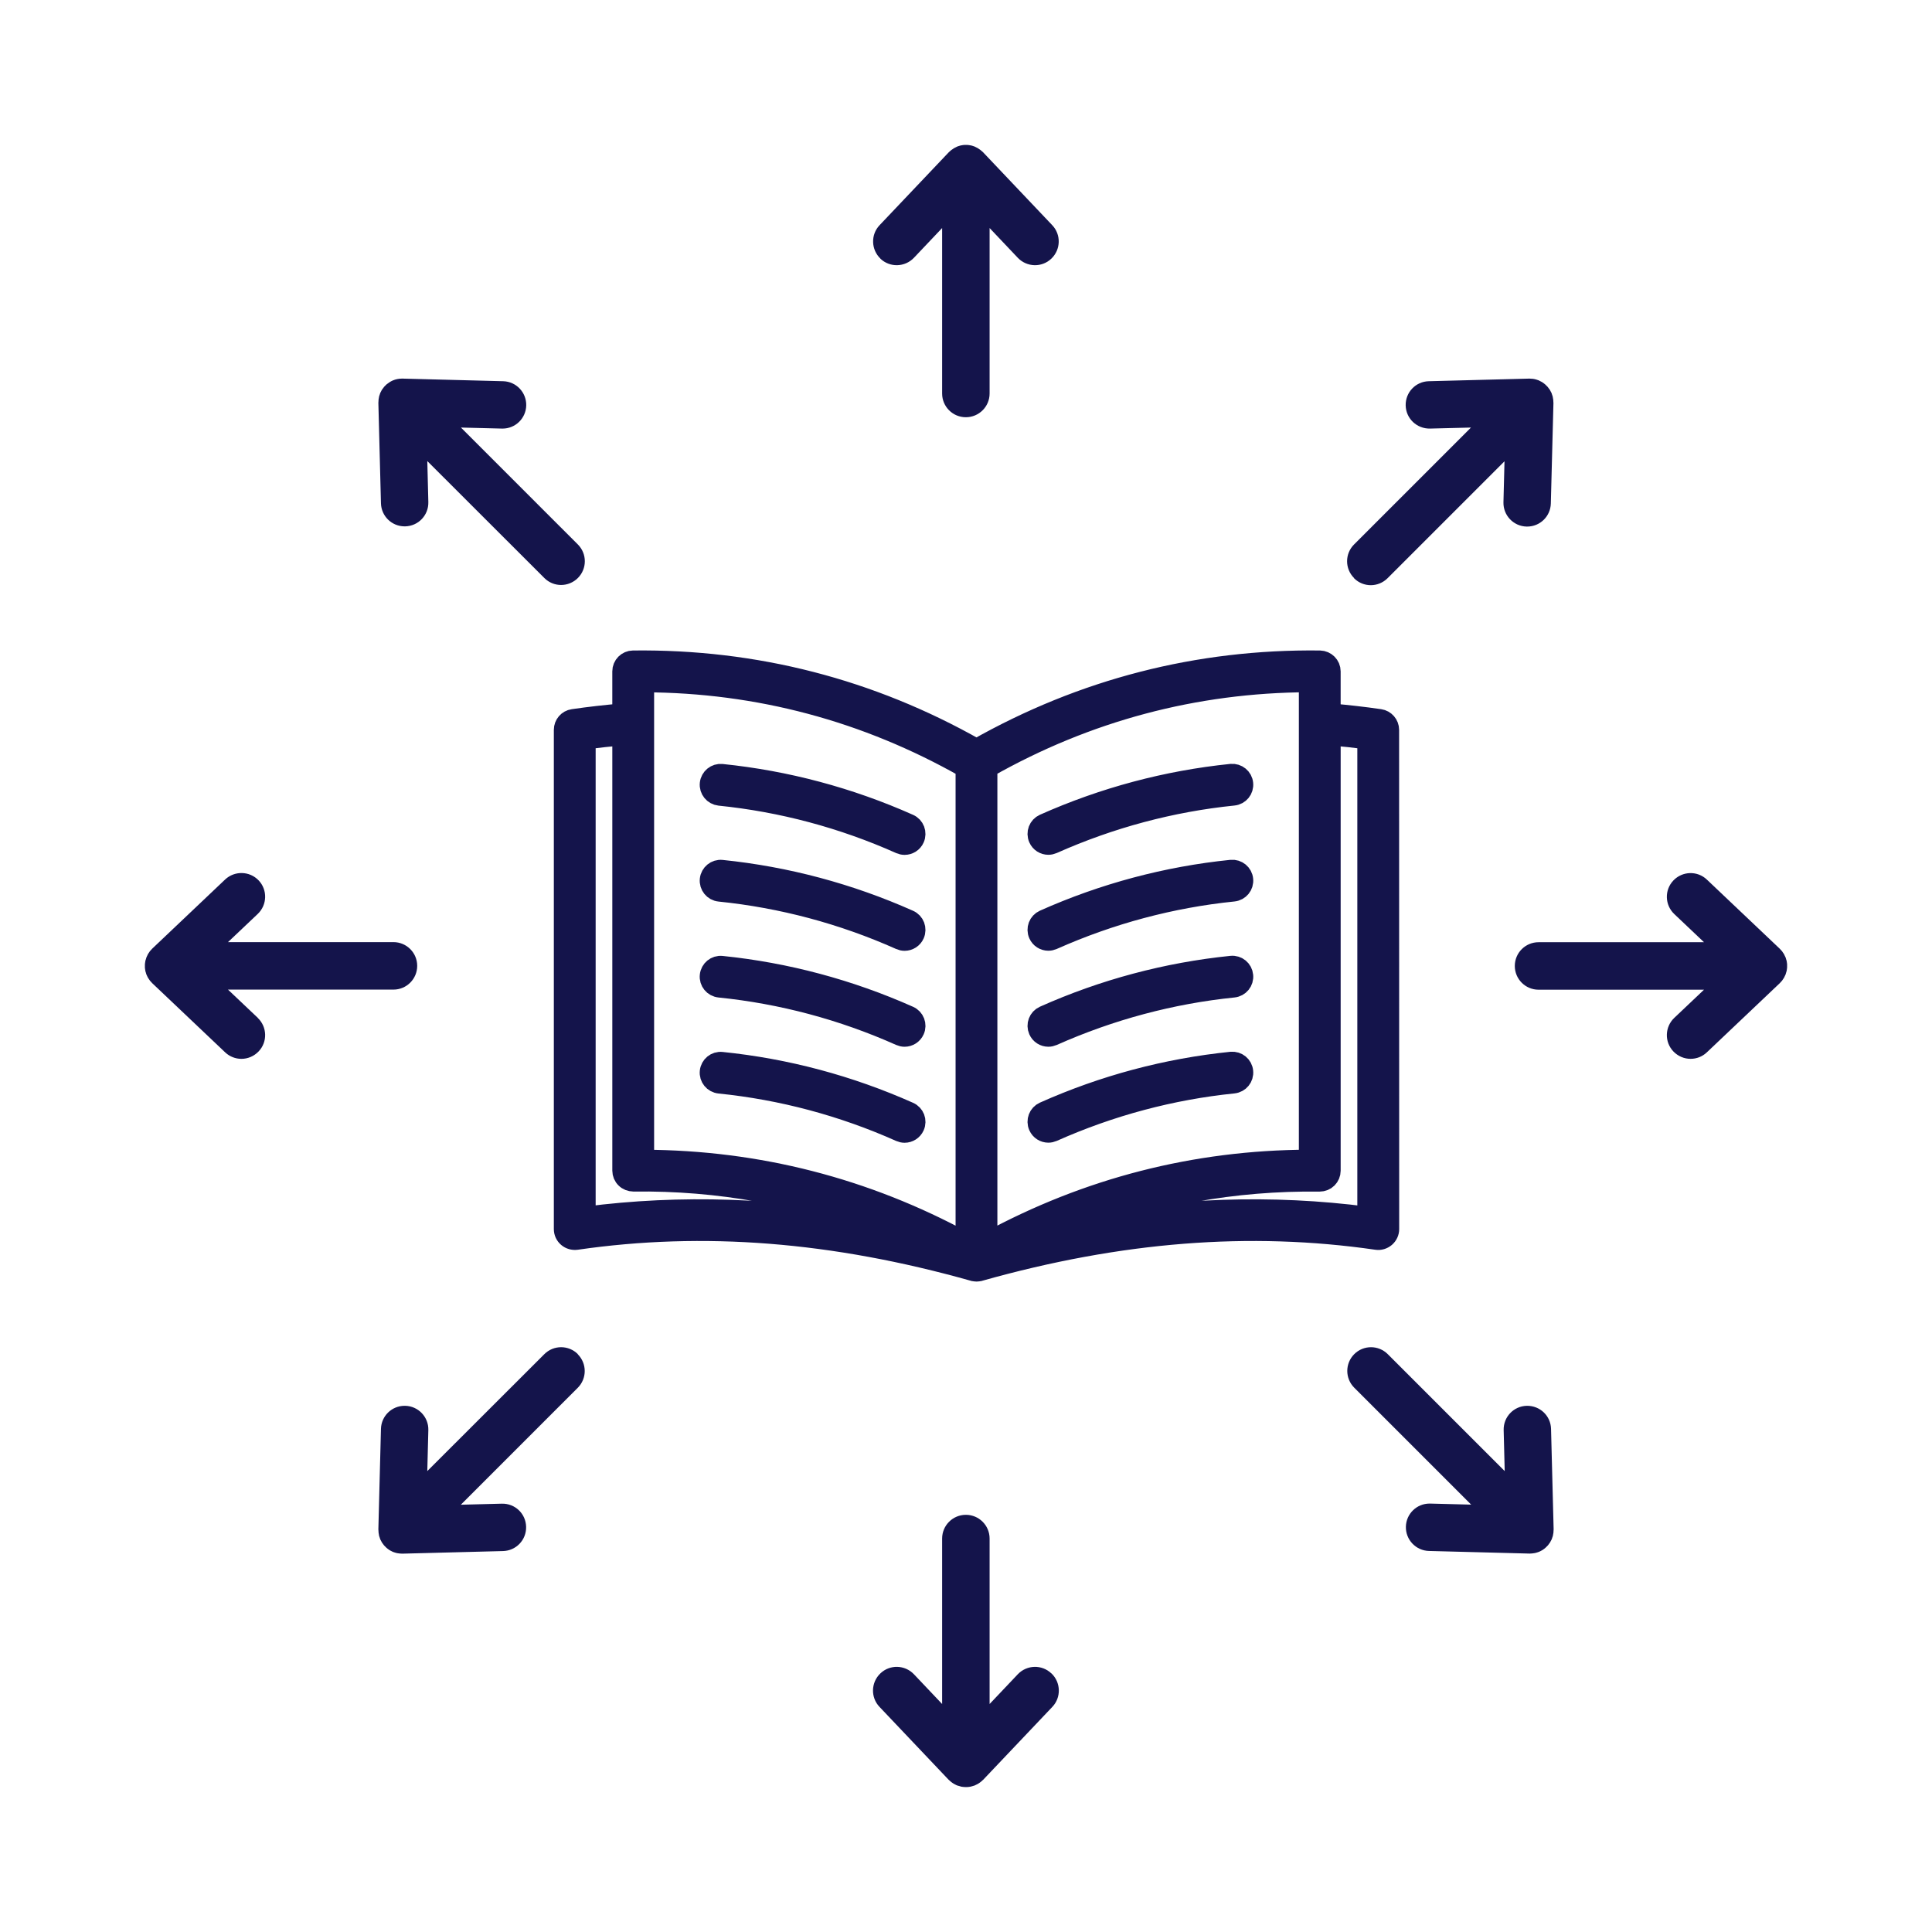
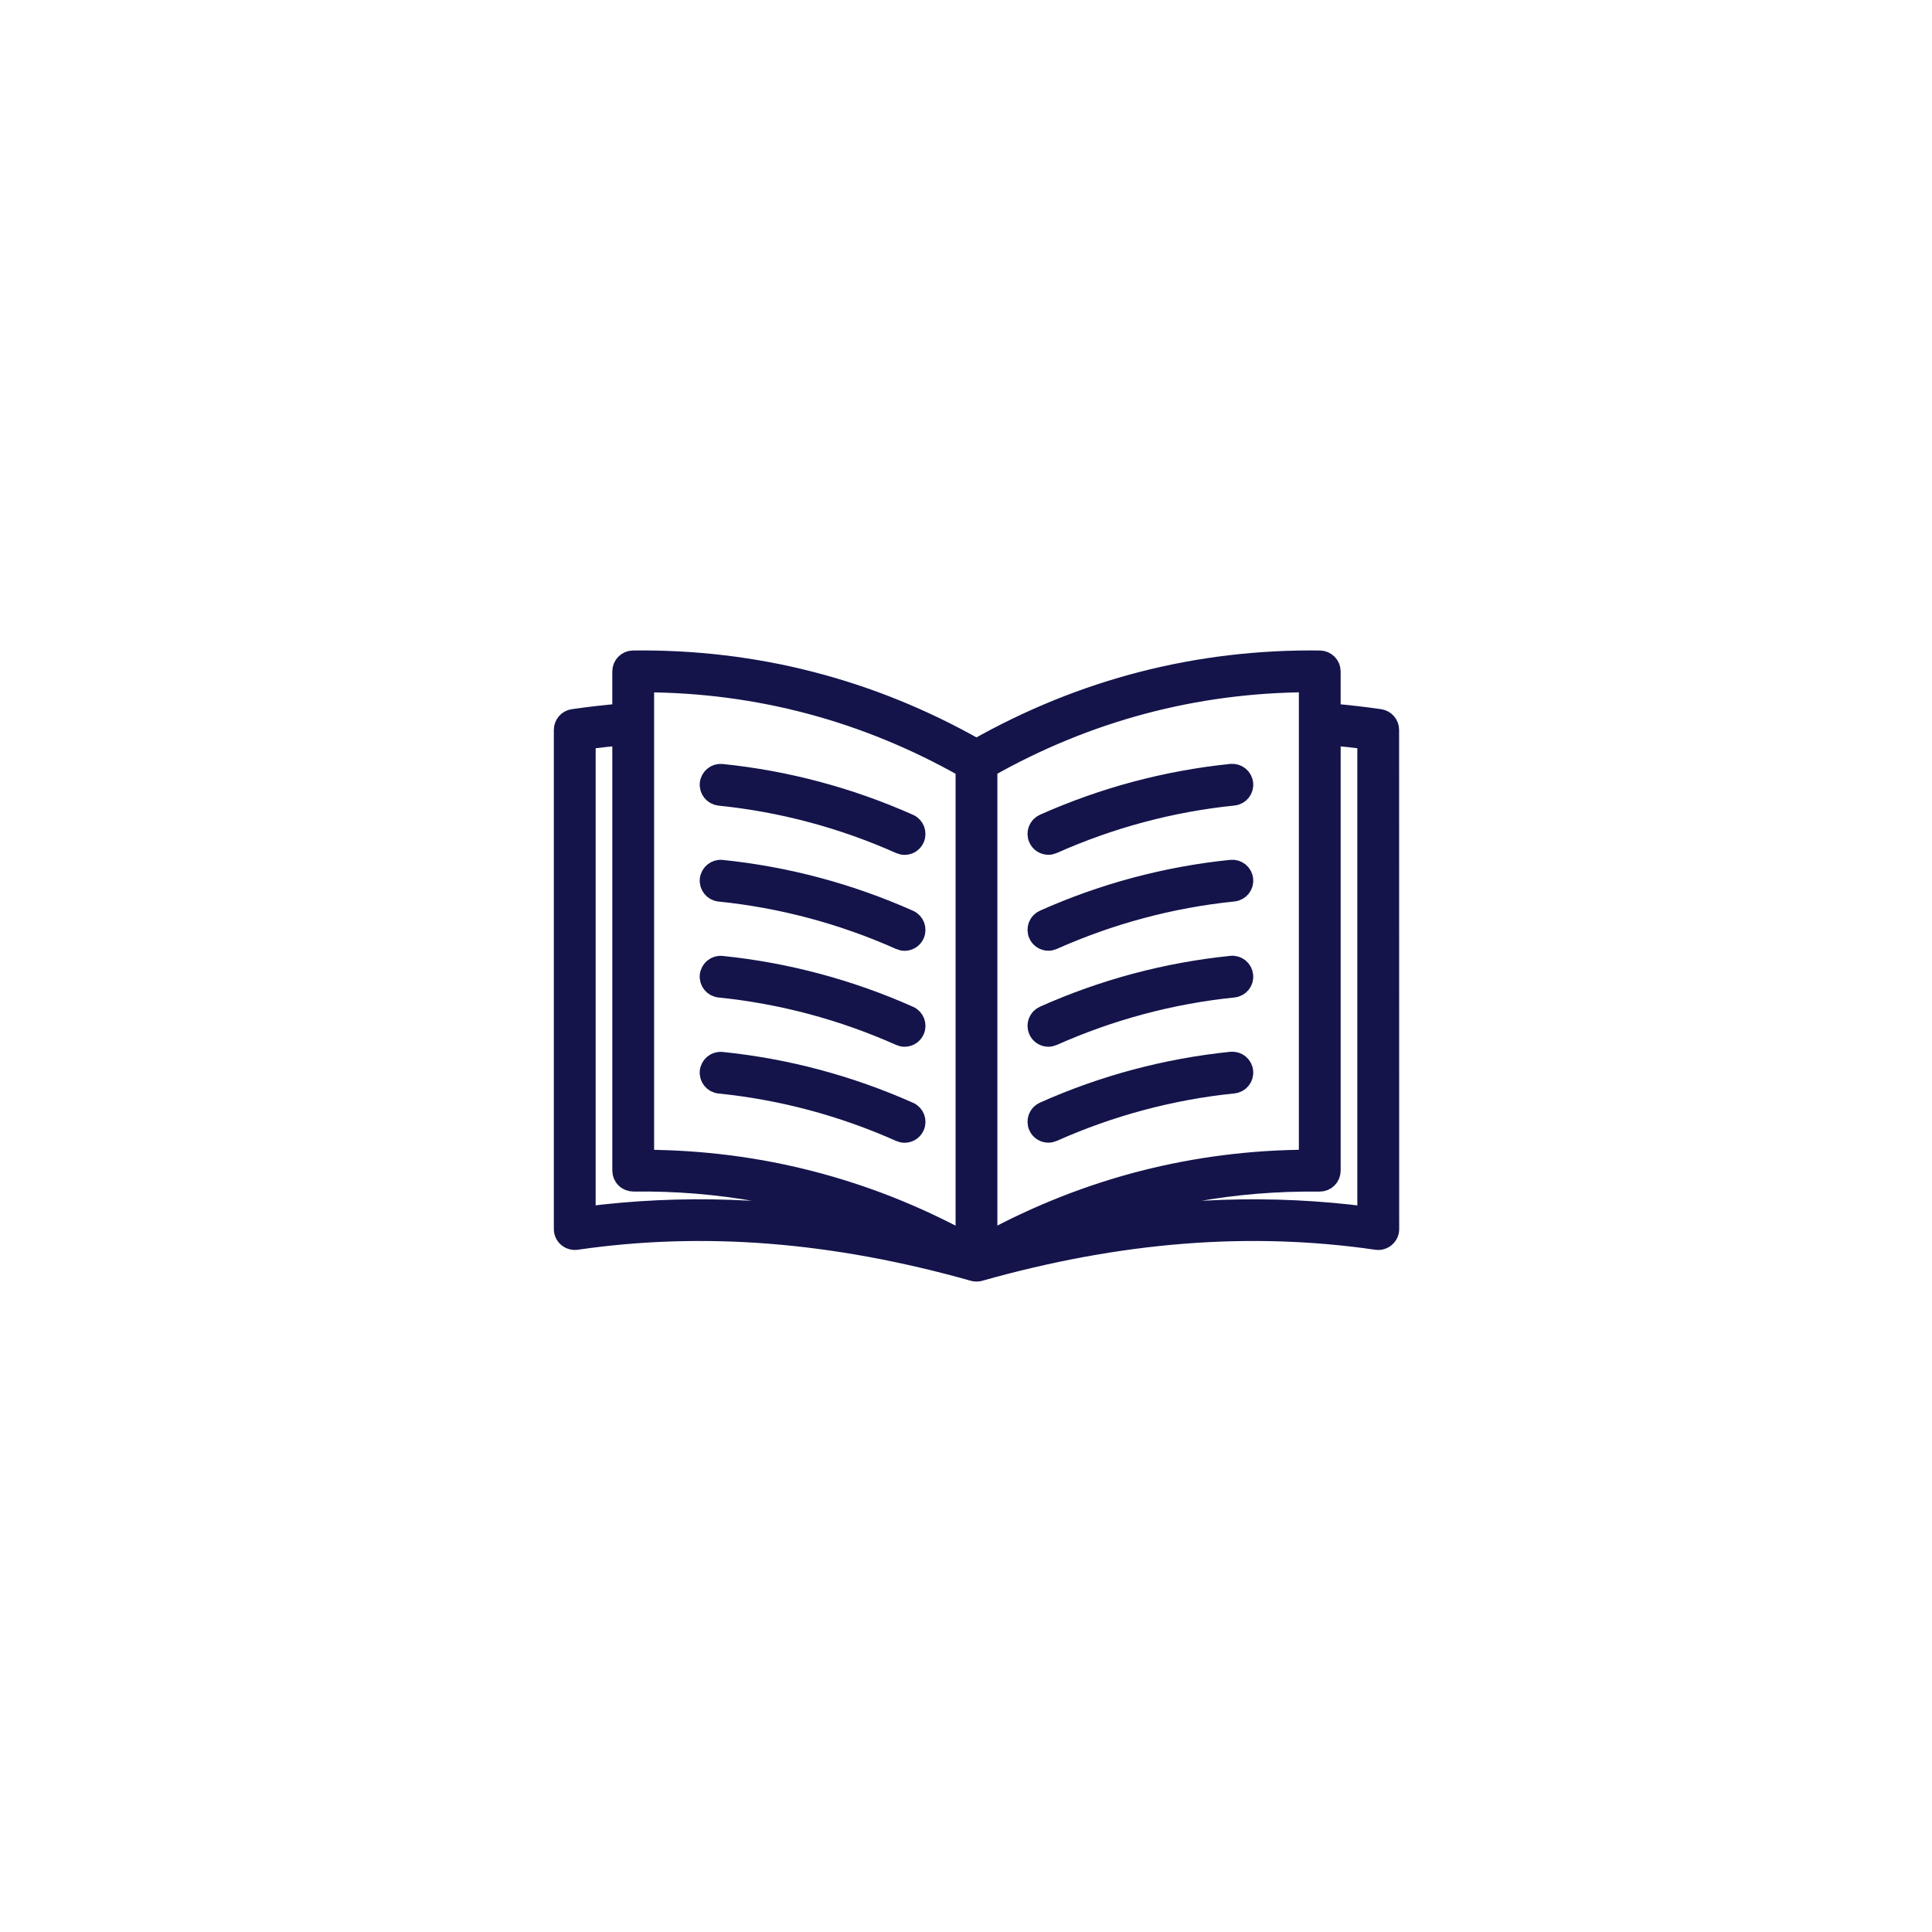
<svg xmlns="http://www.w3.org/2000/svg" width="120" height="120" viewBox="0 0 120 120" fill="none">
  <path d="M81.982 41.003C74.415 40.911 67.242 42.757 60.651 46.489C54.065 42.757 46.895 40.911 39.32 41.003C38.94 41.008 38.631 41.317 38.631 41.701V44.294C37.615 44.383 36.599 44.497 35.596 44.643C35.252 44.692 35 44.988 35 45.332V76.341C35 76.544 35.088 76.734 35.243 76.867C35.398 76.999 35.601 77.056 35.8 77.03C43.689 75.886 51.759 76.522 60.464 78.974H60.469C60.477 78.978 60.482 78.978 60.491 78.978C60.544 78.991 60.597 79 60.65 79H60.659C60.716 79 60.769 78.991 60.818 78.978C60.827 78.978 60.831 78.974 60.84 78.974H60.844C69.55 76.522 77.621 75.886 85.506 77.03C85.705 77.061 85.908 76.999 86.063 76.867C86.217 76.734 86.306 76.54 86.306 76.341L86.301 45.332C86.301 44.988 86.045 44.692 85.705 44.643C84.702 44.497 83.686 44.383 82.67 44.294V41.701C82.67 41.321 82.362 41.012 81.982 41.003ZM61.349 47.704C67.516 44.21 74.217 42.426 81.275 42.395V72.009C74.229 72.035 67.537 73.754 61.349 77.119V47.704ZM40.028 42.399C47.091 42.426 53.788 44.215 59.953 47.709V77.123C53.765 73.761 47.068 72.043 40.028 72.012V42.399ZM36.397 75.542V45.942C37.139 45.845 37.885 45.766 38.632 45.699V72.711C38.632 72.896 38.707 73.077 38.84 73.205C38.972 73.338 39.149 73.404 39.339 73.409C44.653 73.342 49.763 74.27 54.6 76.165C48.314 74.981 42.307 74.778 36.396 75.542L36.397 75.542ZM84.906 45.942V75.547C78.996 74.778 72.989 74.981 66.699 76.17C71.535 74.275 76.646 73.347 81.965 73.413C82.159 73.409 82.331 73.343 82.464 73.21C82.596 73.078 82.671 72.901 82.671 72.715V45.7C83.418 45.766 84.164 45.845 84.906 45.942ZM77.238 48.672C77.278 49.056 77 49.397 76.615 49.436C72.746 49.83 68.974 50.841 65.4 52.431C65.307 52.471 65.21 52.493 65.117 52.493C64.847 52.493 64.596 52.339 64.481 52.078C64.326 51.724 64.481 51.314 64.834 51.155C68.54 49.503 72.458 48.456 76.474 48.045C76.858 48.01 77.203 48.288 77.238 48.672ZM77.238 54.631C77.278 55.015 77 55.355 76.615 55.395C72.75 55.788 68.974 56.8 65.4 58.39C65.307 58.43 65.21 58.452 65.117 58.452C64.847 58.452 64.596 58.297 64.481 58.037C64.326 57.683 64.481 57.272 64.834 57.113C68.545 55.457 72.458 54.414 76.474 54.004C76.863 53.968 77.203 54.247 77.238 54.631ZM77.238 60.594C77.278 60.978 77 61.319 76.615 61.358C72.75 61.752 68.974 62.763 65.4 64.353C65.307 64.393 65.21 64.415 65.117 64.415C64.847 64.415 64.596 64.26 64.481 64C64.326 63.647 64.481 63.236 64.834 63.077C68.545 61.42 72.458 60.378 76.474 59.967C76.863 59.927 77.203 60.21 77.238 60.594ZM77.238 66.553C77.278 66.937 77 67.277 76.615 67.317C72.75 67.71 68.974 68.722 65.4 70.312C65.307 70.352 65.21 70.374 65.117 70.374C64.847 70.374 64.596 70.219 64.481 69.959C64.326 69.605 64.481 69.194 64.834 69.035C68.545 67.379 72.458 66.337 76.474 65.926C76.863 65.89 77.203 66.169 77.238 66.553ZM44.065 48.673C44.105 48.289 44.449 48.011 44.829 48.05C48.844 48.461 52.763 49.508 56.469 51.16C56.822 51.315 56.977 51.73 56.822 52.083C56.708 52.344 56.451 52.498 56.186 52.498C56.089 52.498 55.996 52.476 55.904 52.437C52.33 50.842 48.558 49.835 44.688 49.442C44.304 49.398 44.025 49.057 44.065 48.673ZM44.065 54.632C44.105 54.248 44.449 53.969 44.829 54.009C48.844 54.42 52.763 55.467 56.469 57.119C56.822 57.273 56.977 57.688 56.822 58.042C56.708 58.303 56.451 58.457 56.186 58.457C56.089 58.457 55.996 58.435 55.904 58.395C52.33 56.801 48.558 55.794 44.688 55.4C44.304 55.361 44.025 55.016 44.065 54.632ZM56.822 64.001C56.707 64.261 56.45 64.416 56.185 64.416C56.088 64.416 55.995 64.394 55.903 64.354C52.329 62.76 48.557 61.752 44.687 61.359C44.303 61.319 44.024 60.979 44.064 60.595C44.104 60.211 44.444 59.932 44.828 59.972C48.844 60.383 52.757 61.43 56.468 63.082C56.822 63.237 56.98 63.652 56.822 64.001ZM56.822 69.964C56.707 70.225 56.45 70.379 56.185 70.379C56.088 70.379 55.995 70.357 55.903 70.317C52.329 68.723 48.557 67.716 44.687 67.323C44.303 67.283 44.024 66.943 44.064 66.558C44.104 66.174 44.444 65.896 44.828 65.936C48.844 66.346 52.757 67.393 56.468 69.045C56.822 69.2 56.98 69.611 56.822 69.964Z" fill="#14144B" stroke="#14144B" stroke-width="1.2" />
-   <path d="M54.688 16.065C54.1 15.503 54.074 14.571 54.636 13.983L58.931 9.456C58.95 9.436 58.97 9.423 58.989 9.404C59.021 9.372 59.054 9.346 59.086 9.32C59.112 9.3 59.138 9.281 59.164 9.268C59.196 9.242 59.228 9.223 59.267 9.197C59.3 9.178 59.332 9.165 59.358 9.152C59.39 9.139 59.416 9.119 59.448 9.106C59.455 9.106 59.455 9.106 59.461 9.1C59.493 9.087 59.526 9.08 59.558 9.068C59.597 9.055 59.629 9.042 59.668 9.035C59.694 9.029 59.72 9.029 59.746 9.022C59.791 9.016 59.836 9.003 59.882 9.003H59.94C59.992 9.003 60.05 8.996 60.102 9.003C60.121 9.003 60.14 9.009 60.16 9.009C60.211 9.016 60.263 9.022 60.321 9.035C60.347 9.042 60.367 9.048 60.392 9.055C60.438 9.068 60.483 9.08 60.528 9.1C60.535 9.1 60.535 9.1 60.541 9.106L60.619 9.145C60.658 9.165 60.69 9.177 60.722 9.197C60.755 9.216 60.787 9.242 60.819 9.262C60.845 9.281 60.878 9.3 60.903 9.32C60.936 9.346 60.968 9.378 61.001 9.404C61.02 9.423 61.039 9.436 61.059 9.456L65.353 13.983C65.916 14.571 65.89 15.503 65.301 16.065C64.713 16.628 63.782 16.602 63.219 16.014L61.466 14.164V24.441C61.466 25.255 60.806 25.915 59.991 25.915C59.176 25.915 58.517 25.256 58.517 24.441V14.164L56.764 16.014C56.201 16.602 55.27 16.628 54.681 16.065L54.688 16.065ZM65.308 103.938C65.896 104.5 65.922 105.432 65.36 106.02L61.065 110.547C61.059 110.554 61.046 110.56 61.039 110.567C60.988 110.625 60.923 110.67 60.865 110.715C60.845 110.728 60.826 110.748 60.8 110.761C60.742 110.8 60.677 110.838 60.606 110.864C60.593 110.871 60.574 110.884 60.561 110.89C60.554 110.89 60.548 110.897 60.541 110.897C60.49 110.916 60.431 110.929 60.373 110.948C60.341 110.955 60.309 110.968 60.276 110.974C60.179 110.994 60.089 111 59.992 111C59.895 111 59.804 110.987 59.707 110.974C59.675 110.968 59.642 110.955 59.61 110.942C59.558 110.929 59.5 110.916 59.448 110.897C59.442 110.897 59.435 110.89 59.429 110.89C59.41 110.884 59.397 110.871 59.377 110.864C59.312 110.832 59.248 110.8 59.19 110.761C59.17 110.748 59.144 110.728 59.125 110.715C59.06 110.67 59.002 110.618 58.95 110.567C58.944 110.56 58.931 110.554 58.924 110.547L54.63 106.02C54.067 105.432 54.093 104.5 54.682 103.938C55.27 103.375 56.202 103.401 56.764 103.989L58.517 105.839V95.562C58.517 94.748 59.177 94.088 59.992 94.088C60.807 94.088 61.466 94.747 61.466 95.562V105.839L63.219 103.989C63.782 103.401 64.713 103.375 65.302 103.938H65.308ZM110.942 60.405C110.929 60.45 110.916 60.495 110.903 60.534C110.903 60.541 110.903 60.541 110.896 60.547C110.89 60.573 110.871 60.593 110.864 60.612C110.845 60.651 110.825 60.696 110.806 60.735C110.787 60.767 110.767 60.793 110.748 60.819C110.728 60.851 110.702 60.884 110.683 60.916C110.657 60.948 110.631 60.974 110.605 61C110.586 61.019 110.567 61.045 110.547 61.065L106.02 65.359C105.735 65.631 105.373 65.766 105.005 65.766C104.617 65.766 104.228 65.611 103.937 65.307C103.375 64.719 103.401 63.787 103.989 63.225L105.839 61.472H95.562C94.747 61.472 94.087 60.812 94.087 59.998C94.087 59.182 94.747 58.523 95.562 58.523H105.839L103.989 56.77C103.401 56.208 103.375 55.276 103.937 54.688C104.5 54.099 105.431 54.073 106.02 54.636L110.547 58.93C110.567 58.95 110.586 58.975 110.605 58.995C110.631 59.021 110.657 59.053 110.683 59.079C110.709 59.111 110.728 59.144 110.748 59.176C110.767 59.202 110.787 59.228 110.806 59.26C110.825 59.299 110.845 59.338 110.864 59.383C110.877 59.409 110.89 59.428 110.897 59.448C110.897 59.454 110.897 59.454 110.903 59.461C110.922 59.506 110.929 59.545 110.942 59.59C110.948 59.616 110.961 59.642 110.968 59.667C110.974 59.706 110.981 59.745 110.987 59.784C110.994 59.816 111 59.849 111 59.881V60.101C111 60.133 110.994 60.166 110.987 60.198C110.981 60.237 110.981 60.276 110.968 60.321C110.961 60.347 110.948 60.373 110.942 60.398L110.942 60.405ZM16.011 63.225C16.599 63.788 16.625 64.719 16.062 65.307C15.771 65.611 15.383 65.767 14.995 65.767C14.633 65.767 14.264 65.631 13.98 65.359L9.453 61.065C9.433 61.045 9.414 61.02 9.395 61C9.369 60.974 9.343 60.942 9.317 60.916C9.291 60.884 9.272 60.851 9.252 60.819C9.233 60.793 9.213 60.767 9.194 60.735C9.175 60.696 9.155 60.657 9.136 60.618C9.123 60.593 9.11 60.573 9.103 60.547C9.103 60.541 9.103 60.541 9.097 60.535C9.078 60.489 9.071 60.45 9.058 60.405C9.052 60.379 9.039 60.353 9.032 60.328C9.026 60.289 9.019 60.25 9.013 60.205C9.006 60.172 9 60.14 9 60.108V59.888C9 59.855 9.006 59.823 9.013 59.791C9.019 59.752 9.026 59.707 9.032 59.668C9.039 59.642 9.052 59.616 9.058 59.59C9.071 59.545 9.084 59.5 9.097 59.461C9.097 59.454 9.097 59.454 9.103 59.448C9.11 59.422 9.129 59.403 9.136 59.377C9.155 59.338 9.175 59.293 9.194 59.254C9.213 59.222 9.233 59.196 9.252 59.17C9.272 59.138 9.298 59.105 9.317 59.073C9.343 59.041 9.369 59.015 9.395 58.989C9.414 58.969 9.433 58.944 9.453 58.924L13.98 54.63C14.569 54.074 15.5 54.093 16.063 54.681C16.625 55.27 16.599 56.201 16.011 56.764L14.161 58.517H24.438C25.253 58.517 25.913 59.176 25.913 59.991C25.913 60.806 25.253 61.466 24.438 61.466H14.161L16.011 63.219L16.011 63.225ZM96.448 95.408C96.435 95.447 96.422 95.486 96.409 95.518C96.396 95.544 96.389 95.576 96.383 95.602C96.383 95.609 96.376 95.609 96.376 95.615C96.363 95.647 96.344 95.68 96.325 95.712C96.305 95.744 96.292 95.777 96.273 95.809C96.254 95.835 96.234 95.861 96.215 95.887C96.189 95.919 96.169 95.951 96.144 95.984C96.124 96.01 96.098 96.029 96.079 96.048C96.053 96.081 96.021 96.106 95.995 96.132C95.969 96.152 95.95 96.171 95.924 96.191C95.891 96.216 95.859 96.242 95.827 96.262C95.801 96.275 95.775 96.288 95.749 96.307C95.71 96.326 95.671 96.352 95.633 96.365C95.626 96.365 95.62 96.372 95.613 96.378C95.6 96.385 95.587 96.385 95.574 96.391C95.51 96.417 95.439 96.436 95.367 96.456C95.341 96.462 95.322 96.469 95.296 96.469C95.212 96.482 95.122 96.495 95.031 96.495H94.992L88.757 96.333C87.943 96.313 87.302 95.634 87.322 94.826C87.341 94.024 87.994 93.39 88.79 93.39H88.829L91.377 93.455L84.114 86.192C83.538 85.616 83.538 84.685 84.114 84.109C84.689 83.534 85.621 83.534 86.196 84.109L93.46 91.372L93.395 88.824C93.376 88.009 94.016 87.337 94.831 87.317C95.652 87.304 96.318 87.938 96.338 88.753L96.499 94.988C96.499 95.013 96.493 95.039 96.493 95.072C96.493 95.117 96.493 95.156 96.486 95.201C96.48 95.233 96.473 95.272 96.467 95.305C96.46 95.343 96.454 95.376 96.448 95.414L96.448 95.408ZM23.552 24.603C23.565 24.564 23.578 24.525 23.591 24.493C23.604 24.467 23.611 24.434 23.617 24.409C23.617 24.402 23.624 24.402 23.624 24.396C23.643 24.357 23.663 24.325 23.682 24.286C23.695 24.26 23.708 24.227 23.727 24.202C23.753 24.163 23.779 24.131 23.805 24.098C23.824 24.072 23.837 24.053 23.857 24.027C23.895 23.982 23.934 23.943 23.979 23.904L24.005 23.878C24.122 23.781 24.251 23.697 24.393 23.633C24.574 23.555 24.768 23.516 24.962 23.516C24.982 23.516 24.995 23.51 25.014 23.516L31.249 23.678C32.064 23.697 32.704 24.376 32.685 25.185C32.665 25.987 32.012 26.62 31.217 26.62H31.178L28.63 26.556L35.893 33.819C36.468 34.394 36.468 35.326 35.893 35.901C35.608 36.186 35.227 36.334 34.851 36.334C34.476 36.334 34.101 36.192 33.81 35.901L26.541 28.638L26.605 31.186C26.625 32.001 25.984 32.674 25.169 32.693H25.131C24.335 32.693 23.682 32.06 23.662 31.258L23.501 25.023C23.501 24.997 23.507 24.971 23.507 24.939C23.507 24.894 23.507 24.855 23.514 24.81C23.52 24.777 23.526 24.738 23.533 24.706C23.54 24.667 23.546 24.635 23.552 24.596L23.552 24.603ZM84.102 35.901C83.526 35.326 83.526 34.394 84.102 33.819L91.365 26.556L88.816 26.62C88.001 26.633 87.329 26 87.309 25.185C87.29 24.37 87.93 23.697 88.745 23.678L94.98 23.516H95.019C95.045 23.516 95.07 23.523 95.096 23.523C95.135 23.523 95.174 23.529 95.206 23.529C95.245 23.535 95.278 23.542 95.316 23.548C95.349 23.555 95.387 23.561 95.42 23.574C95.459 23.587 95.497 23.6 95.536 23.613C95.556 23.619 95.582 23.626 95.601 23.639C95.607 23.639 95.614 23.645 95.62 23.652C95.659 23.671 95.698 23.691 95.737 23.71C95.763 23.723 95.788 23.736 95.814 23.755C95.847 23.775 95.879 23.801 95.911 23.826C95.937 23.846 95.963 23.865 95.983 23.885C96.015 23.911 96.041 23.943 96.067 23.969L96.131 24.034C96.157 24.066 96.177 24.098 96.202 24.131C96.222 24.156 96.241 24.182 96.261 24.208C96.28 24.24 96.293 24.273 96.312 24.305C96.332 24.337 96.351 24.37 96.364 24.402C96.364 24.409 96.371 24.409 96.371 24.415C96.383 24.441 96.39 24.473 96.396 24.499C96.409 24.538 96.422 24.577 96.435 24.609C96.448 24.648 96.448 24.68 96.455 24.719C96.461 24.751 96.468 24.79 96.474 24.823C96.481 24.868 96.481 24.907 96.481 24.952C96.481 24.978 96.487 25.004 96.487 25.036L96.325 31.27C96.306 32.072 95.653 32.706 94.857 32.706H94.818C94.003 32.687 93.363 32.008 93.382 31.199L93.447 28.651L86.184 35.914C85.899 36.199 85.518 36.347 85.143 36.347C84.768 36.347 84.392 36.205 84.101 35.914L84.102 35.901ZM35.886 84.115C36.462 84.691 36.462 85.622 35.886 86.198L28.623 93.461L31.171 93.396C31.993 93.377 32.659 94.017 32.678 94.832C32.698 95.647 32.057 96.319 31.242 96.339L25.008 96.5H24.969C24.878 96.5 24.794 96.487 24.704 96.475C24.678 96.468 24.658 96.462 24.633 96.462C24.561 96.442 24.49 96.423 24.425 96.397C24.413 96.39 24.4 96.39 24.387 96.384C24.38 96.384 24.374 96.377 24.367 96.371C24.328 96.352 24.29 96.332 24.251 96.313C24.225 96.3 24.199 96.287 24.173 96.267C24.141 96.248 24.109 96.222 24.076 96.196C24.05 96.177 24.024 96.158 24.005 96.138C23.973 96.112 23.947 96.08 23.921 96.054C23.902 96.035 23.876 96.009 23.856 95.989C23.831 95.957 23.811 95.925 23.785 95.892C23.766 95.867 23.746 95.841 23.727 95.815C23.708 95.782 23.695 95.75 23.675 95.718C23.656 95.685 23.637 95.653 23.623 95.621C23.623 95.614 23.617 95.614 23.617 95.608C23.604 95.582 23.598 95.55 23.591 95.524C23.578 95.485 23.565 95.446 23.552 95.414C23.539 95.375 23.539 95.343 23.533 95.304C23.526 95.272 23.52 95.233 23.514 95.2C23.507 95.155 23.507 95.116 23.507 95.071C23.507 95.045 23.501 95.019 23.501 94.987L23.662 88.752C23.682 87.95 24.335 87.317 25.131 87.317H25.169C25.984 87.336 26.625 88.015 26.605 88.823L26.54 91.372L33.81 84.109C34.386 83.533 35.317 83.533 35.893 84.109L35.886 84.115Z" fill="#14144B" />
</svg>